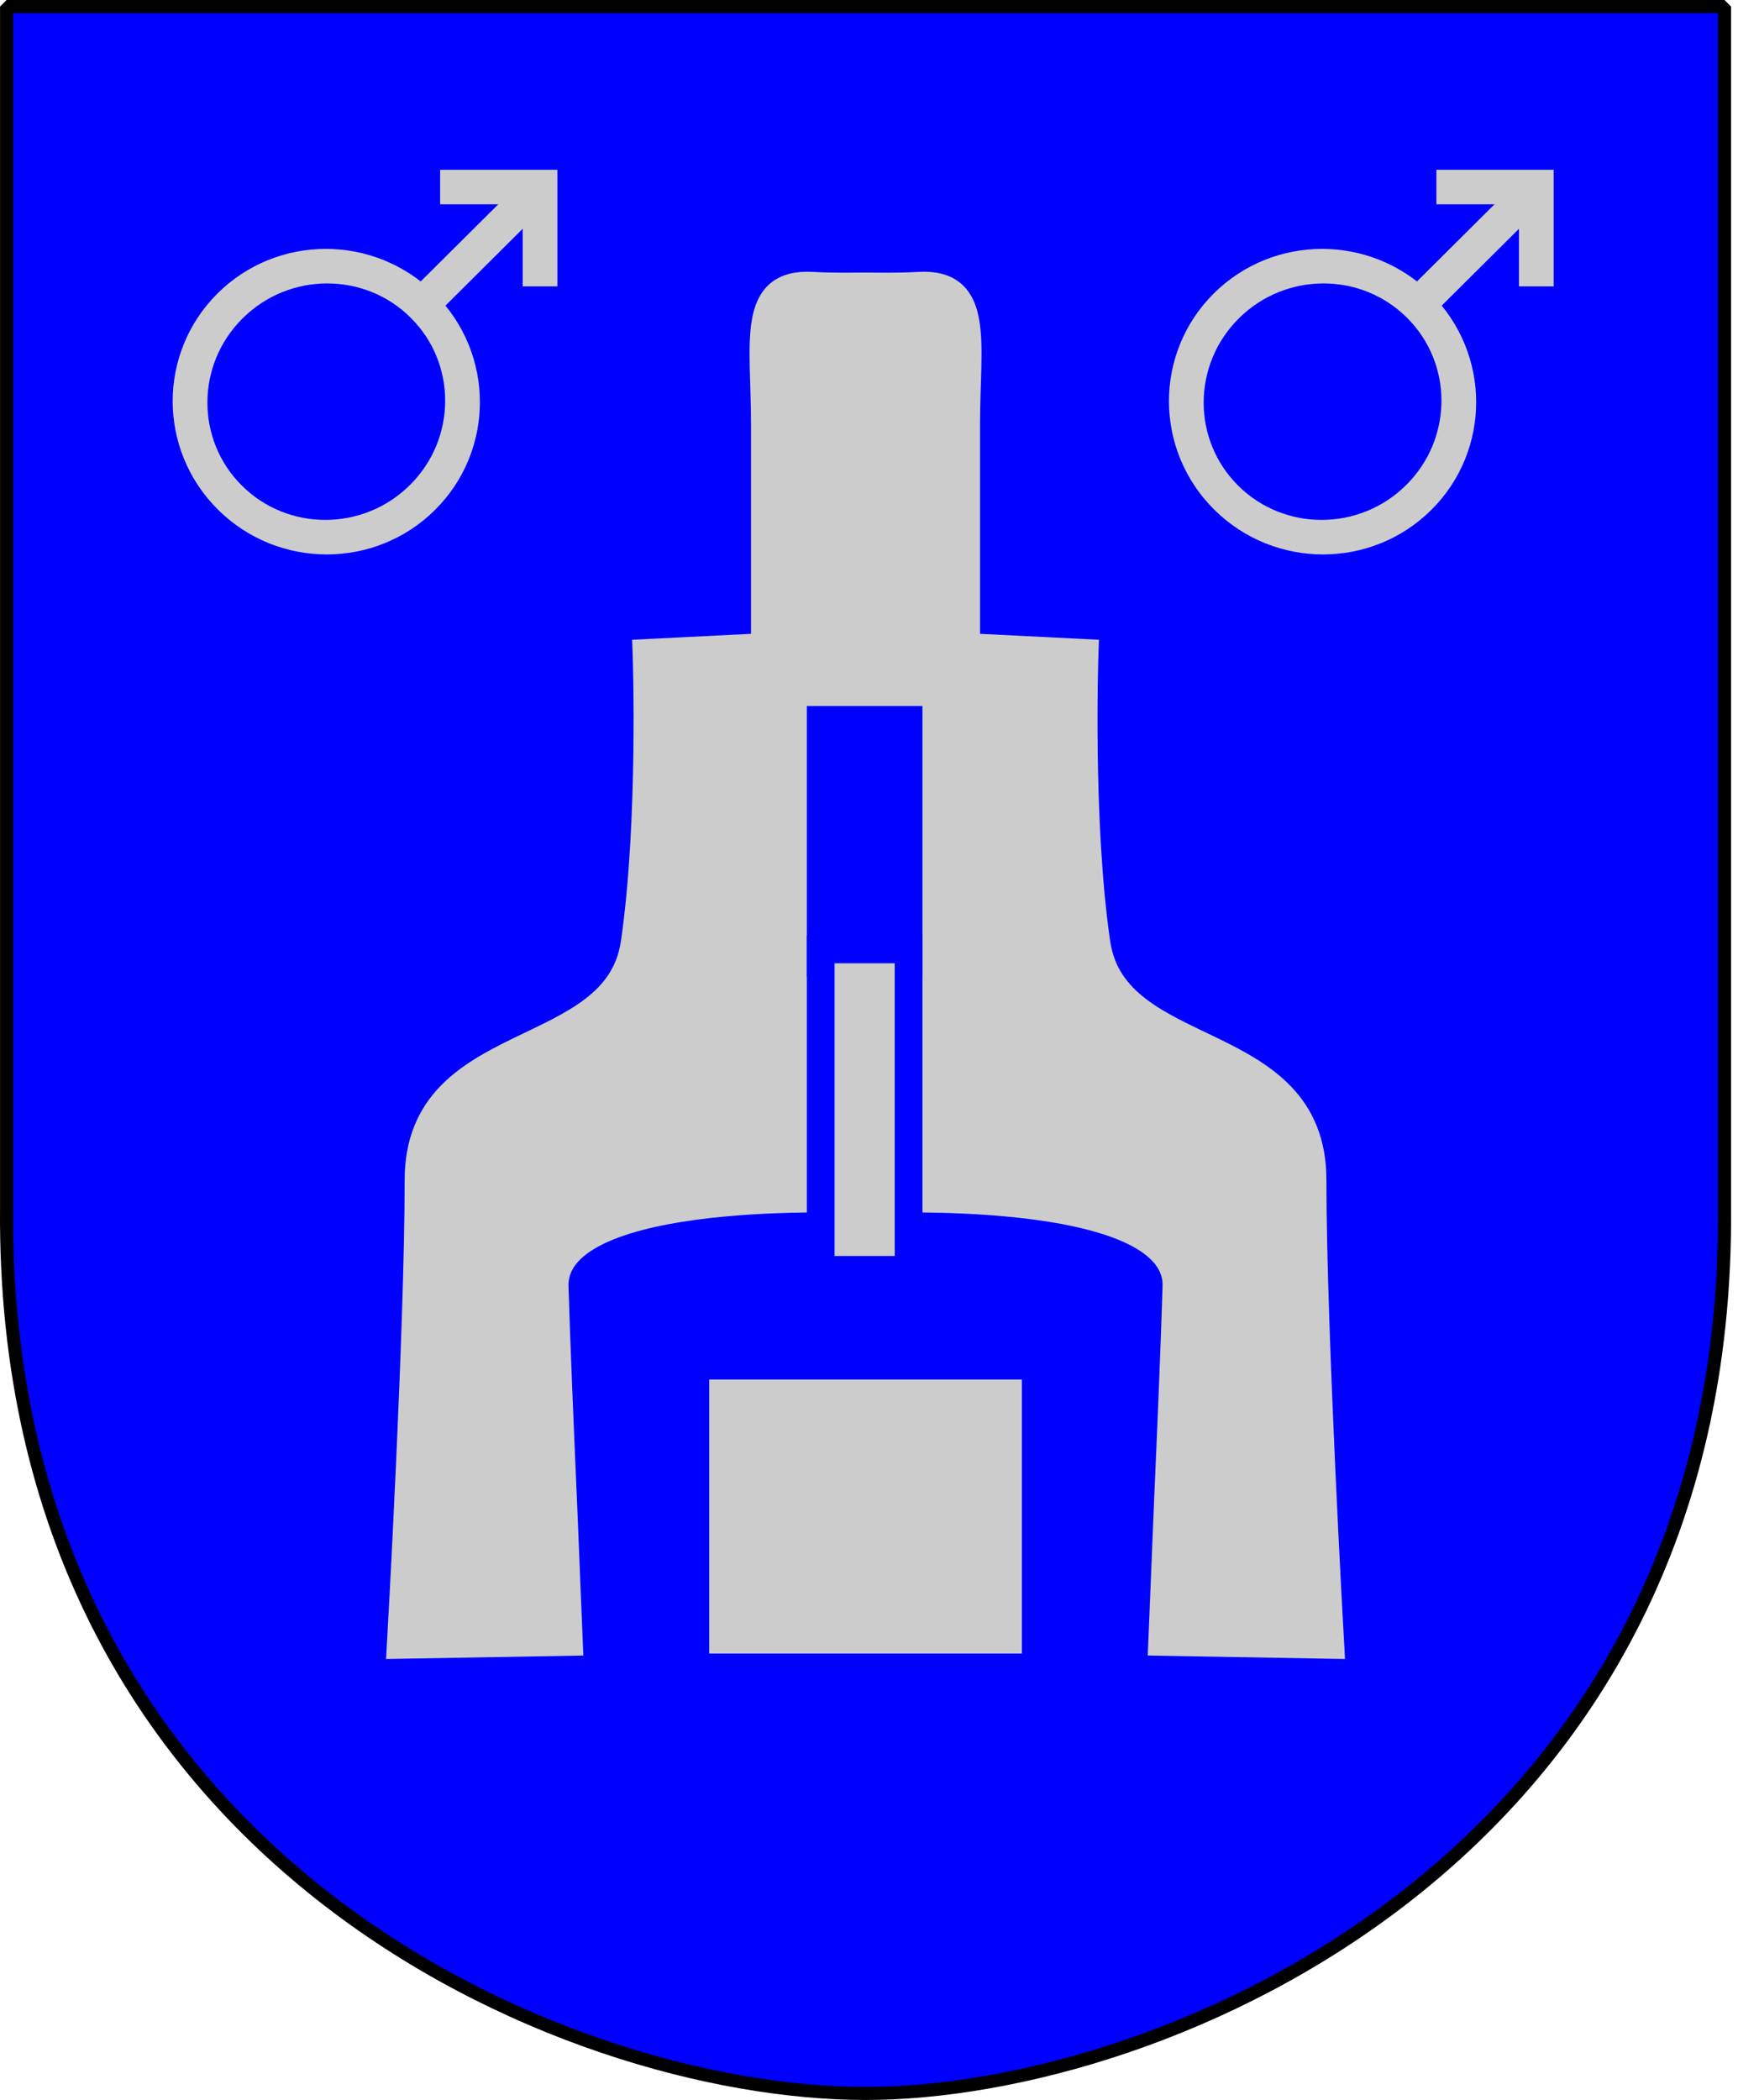
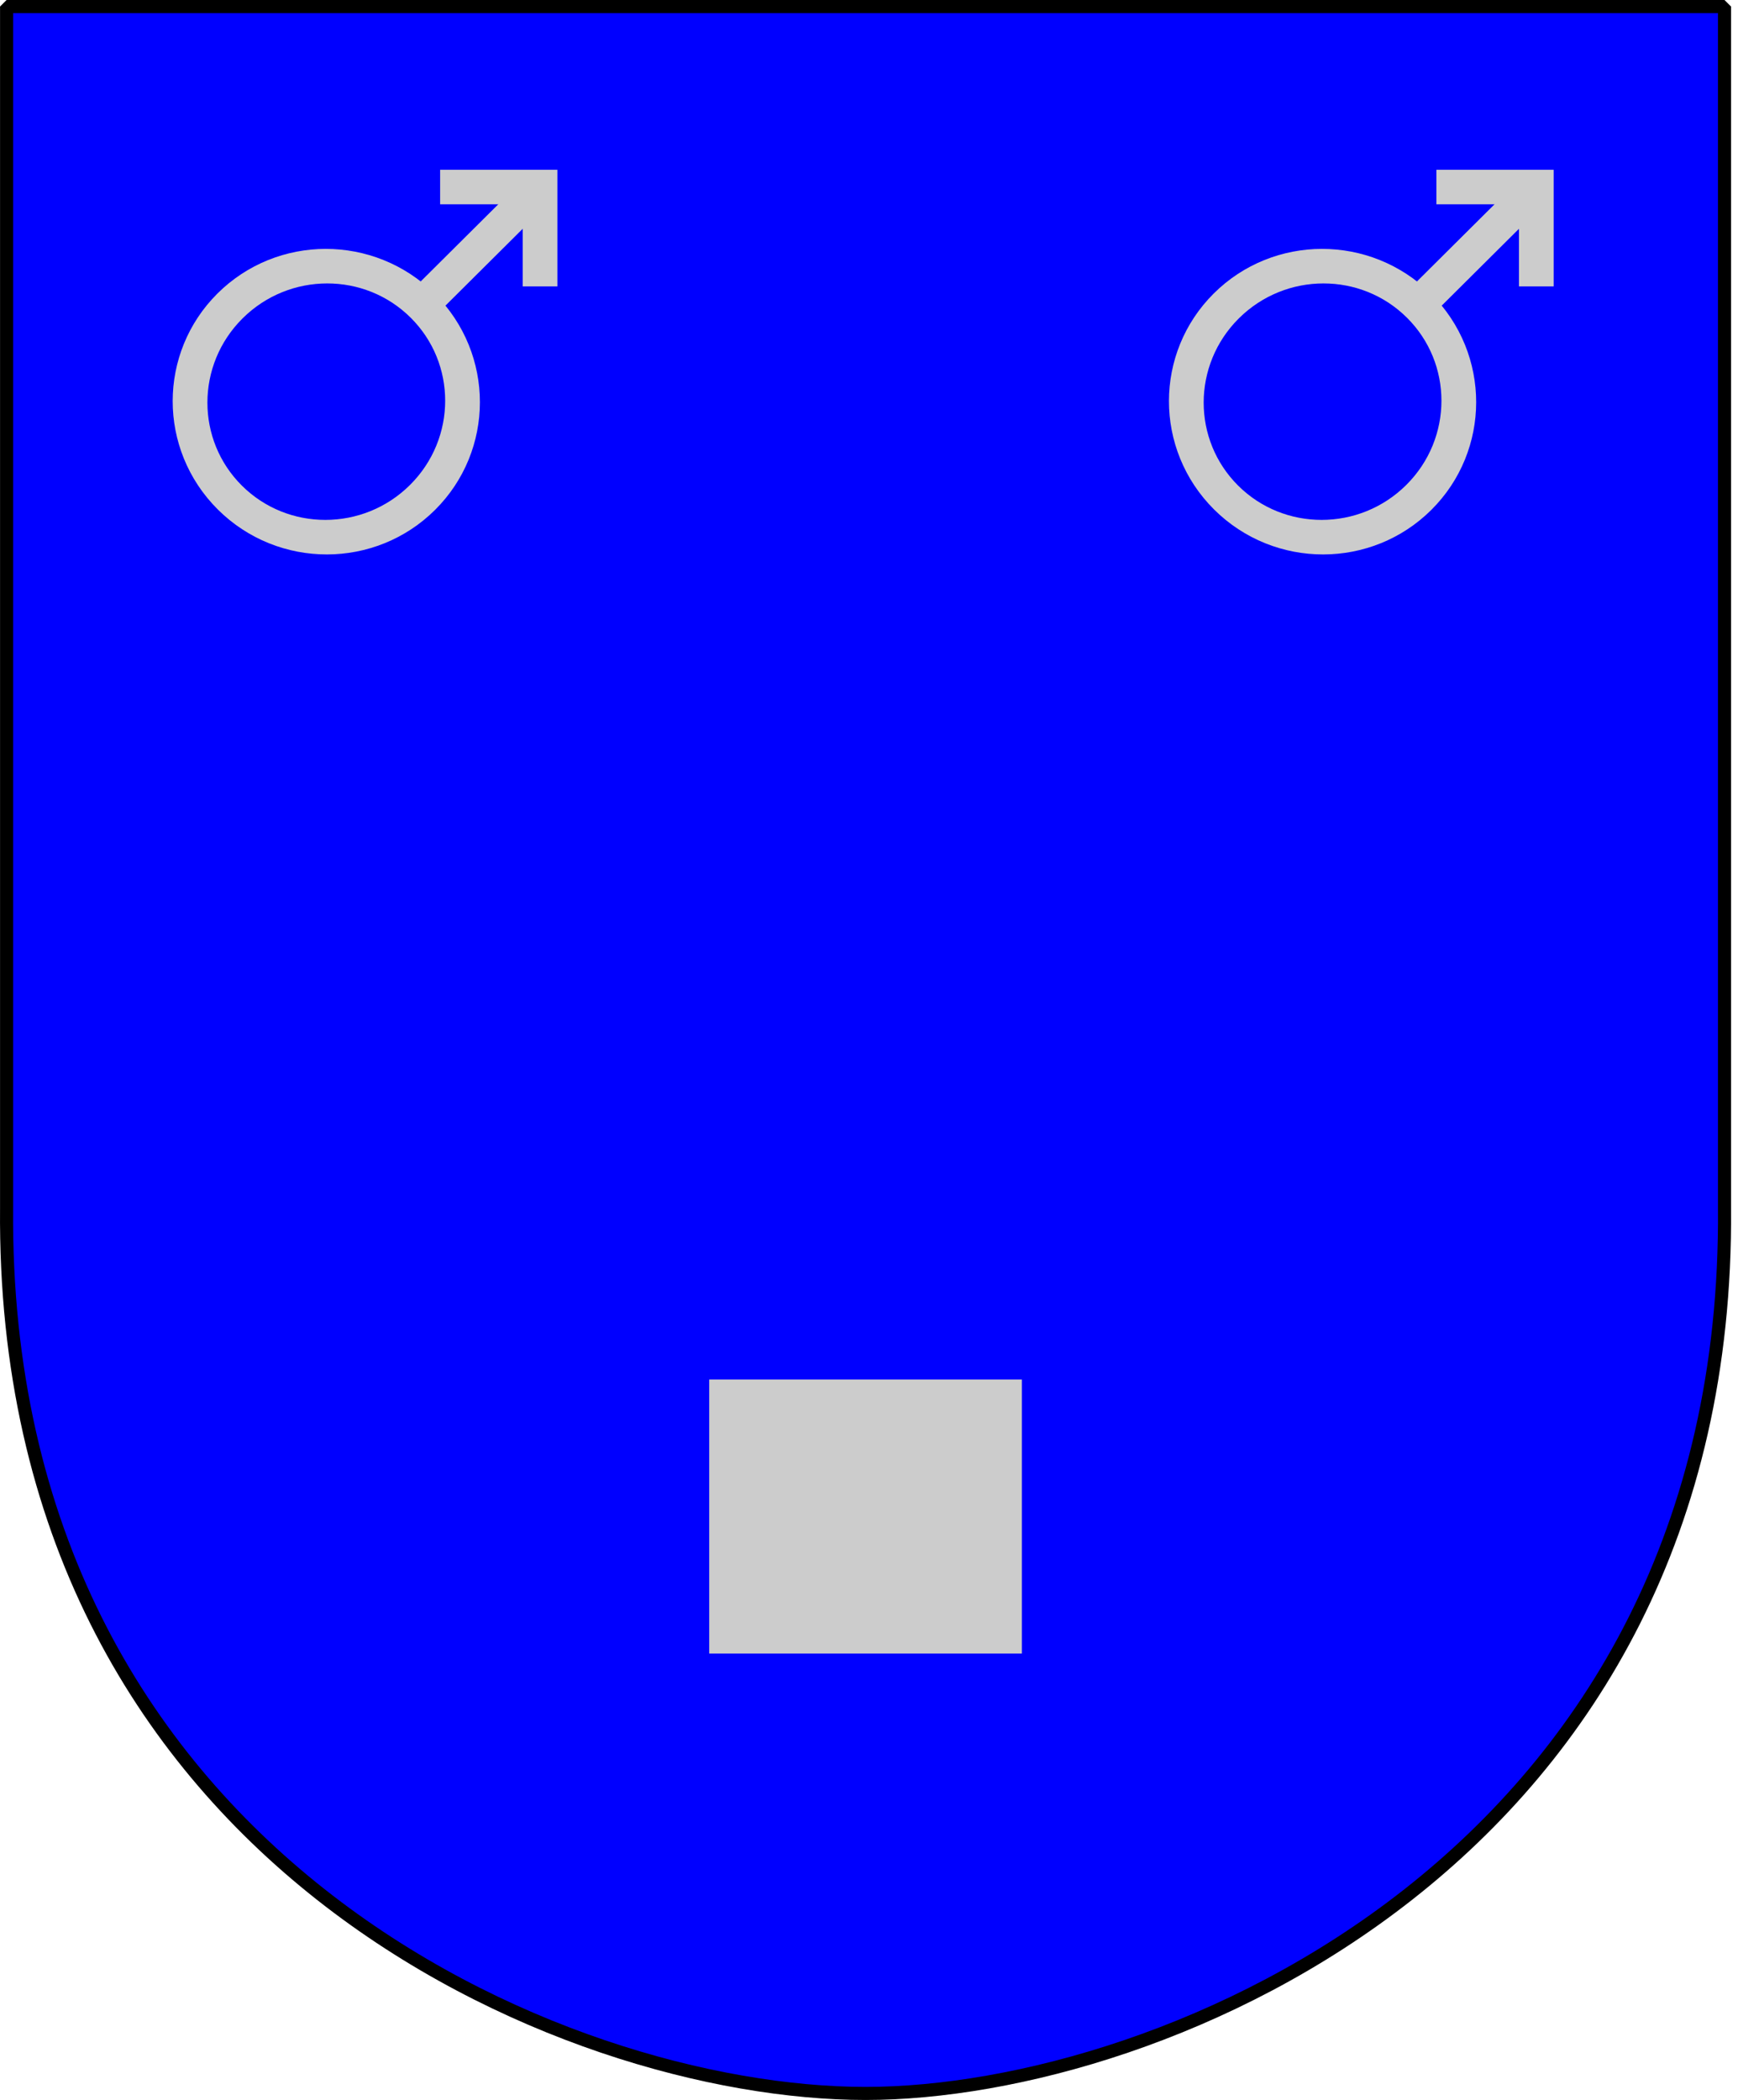
<svg xmlns="http://www.w3.org/2000/svg" xmlns:xlink="http://www.w3.org/1999/xlink" version="1.0" width="251" height="303.205" id="svg2">
  <defs id="defs4">
    <clipPath id="clipPath3480">
      <path d="M -372.548,459.72 L -248.498,459.72 L -124.447,459.72 L -124.447,633.216 C -123.68,726.937 -204.736,761.036 -248.498,761.036 C -291.491,761.036 -373.315,726.937 -372.548,633.216 L -372.548,459.72 z " style="opacity:0.635;color:#000000;fill:#0000ff;fill-opacity:1;fill-rule:nonzero;stroke:none;stroke-width:1.888;stroke-linecap:round;stroke-linejoin:bevel;marker:none;marker-start:none;marker-mid:none;marker-end:none;stroke-miterlimit:4;stroke-dashoffset:0;stroke-opacity:1;visibility:visible;display:block" id="path3482" />
    </clipPath>
    <clipPath id="clipPath3484">
      <path d="M -367.622,465.275 L -243.572,465.275 L -119.521,465.275 L -119.521,638.772 C -118.754,732.493 -199.81,766.592 -243.572,766.592 C -286.565,766.592 -368.389,732.493 -367.622,638.772 L -367.622,465.275 z " style="opacity:0.635;color:#000000;fill:#0000ff;fill-opacity:1;fill-rule:nonzero;stroke:none;stroke-width:1.888;stroke-linecap:round;stroke-linejoin:bevel;marker:none;marker-start:none;marker-mid:none;marker-end:none;stroke-miterlimit:4;stroke-dashoffset:0;stroke-opacity:1;visibility:visible;display:block" id="path3486" />
    </clipPath>
  </defs>
  <g transform="translate(368.572,-464.331)" id="layer1">
    <path d="M -367.622,465.275 L -243.572,465.275 L -119.521,465.275 L -119.521,638.772 C -118.754,732.493 -199.81,766.592 -243.572,766.592 C -286.565,766.592 -368.389,732.493 -367.622,638.772 L -367.622,465.275 z " style="opacity:1;color:#000000;fill:#0000ff;fill-opacity:1;fill-rule:nonzero;stroke:none;stroke-width:1.888;stroke-linecap:round;stroke-linejoin:bevel;marker:none;marker-start:none;marker-mid:none;marker-end:none;stroke-miterlimit:4;stroke-dashoffset:0;stroke-opacity:1;visibility:visible;display:block" clip-path="url(#clipPath3484)" id="Shield" />
    <path d="M -119.521,465.275 L -243.571,465.275 L -367.622,465.275 L -367.622,638.772 C -368.389,732.493 -287.332,766.592 -243.571,766.592 C -200.578,766.592 -118.754,732.493 -119.521,638.772 L -119.521,465.275 z " style="color:#000000;fill:none;fill-opacity:0;fill-rule:nonzero;stroke:#000000;stroke-width:1.888;stroke-linecap:round;stroke-linejoin:bevel;marker:none;marker-start:none;marker-mid:none;marker-end:none;stroke-miterlimit:4;stroke-dashoffset:0;stroke-opacity:1;visibility:visible;display:block" id="Frame" />
  </g>
  <g transform="translate(4.213,-4.857)" id="g2219">
-     <path d="M 120.787,178.058 C 120.787,178.058 75.466,175.658 75.894,190.622 C 76.321,205.586 78.031,241.5 78.031,241.928 L 53.661,242.355 C 53.661,242.355 56.227,197.036 56.227,175.231 C 56.227,153.426 84.872,158.557 87.437,141.027 C 90.003,123.498 89.148,99.128 89.148,99.128 L 106.249,98.273 C 106.249,98.273 106.249,78.178 106.249,66.207 C 106.249,54.236 104.164,45.608 113.09,46.112 C 116.437,46.301 119.286,46.209 120.787,46.211 C 122.289,46.209 125.138,46.301 128.485,46.112 C 137.411,45.608 135.325,54.236 135.325,66.207 C 135.325,78.178 135.325,98.273 135.325,98.273 L 152.427,99.128 C 152.427,99.128 151.572,123.498 154.137,141.027 C 156.703,158.557 185.348,153.426 185.348,175.231 C 185.348,197.036 187.913,242.355 187.913,242.355 L 163.543,241.928 C 163.543,241.5 165.254,205.586 165.681,190.622 C 166.109,175.658 120.787,178.058 120.787,178.058 z " style="fill:#cccccc;fill-rule:evenodd;stroke:#cccccc;stroke-width:4;stroke-linecap:butt;stroke-linejoin:miter;stroke-opacity:1" id="path2213" />
    <path d="M 112.311,106.799 L 129.005,106.799 L 129.005,145.899 L 112.311,145.899 L 112.311,106.799 z " style="fill:#0000ff;fill-rule:evenodd;stroke:none;stroke-width:4;stroke-linecap:butt;stroke-linejoin:miter;stroke-opacity:1" id="path2186" />
-     <rect width="12.695" height="46.264" x="114.311" y="141.941" style="fill:#cccccc;fill-opacity:1;stroke:#0000ff;stroke-width:4;stroke-opacity:1" id="rect2195" />
    <rect width="41.148" height="35.562" x="100.213" y="206.038" style="fill:#cccccc;fill-opacity:1;stroke:#cccccc;stroke-width:4;stroke-opacity:1" id="rect2197" />
  </g>
  <g transform="translate(5.271,0)" id="g3233">
    <g transform="matrix(0.936,0,0,0.936,-313.928,-430.271)" style="stroke:#cccccc;stroke-width:4.271;stroke-opacity:1" id="Mars-symbol">
      <g transform="matrix(1.948,0,0,1.937,-342.43,-460.01)" style="stroke:#cccccc;stroke-width:2.199;stroke-opacity:1" id="g1872">
        <path d="M 387.95,489.603 L 378.662,498.891" style="opacity:1;color:#000000;fill:none;fill-opacity:0.75;fill-rule:evenodd;stroke:#cccccc;stroke-width:2.748;stroke-linecap:butt;stroke-linejoin:miter;marker:none;marker-start:none;marker-mid:none;marker-end:none;stroke-miterlimit:4;stroke-dasharray:none;stroke-dashoffset:0;stroke-opacity:1;visibility:visible;display:inline;overflow:visible" id="path26867" />
        <path d="M 49.396,36.705 C 49.396,45.717 42.401,53.024 33.773,53.024 C 25.144,53.024 18.149,45.717 18.149,36.705 C 18.149,27.692 25.144,20.385 33.773,20.385 C 42.401,20.385 49.396,27.692 49.396,36.705 L 49.396,36.705 z " transform="matrix(0.488,0.488,-0.468,0.468,371.609,473.136)" style="opacity:1;color:#000000;fill:none;fill-opacity:1;fill-rule:evenodd;stroke:#cccccc;stroke-width:4.068;stroke-linecap:butt;stroke-linejoin:miter;marker:none;marker-start:none;marker-mid:none;marker-end:none;stroke-miterlimit:4;stroke-dasharray:none;stroke-dashoffset:0;stroke-opacity:1;visibility:visible;display:inline;overflow:visible" id="path26871" />
        <path d="M 379.928,489.702 C 387.842,489.702 387.842,489.702 387.842,489.702 L 387.842,497.616" style="fill:none;fill-rule:evenodd;stroke:#cccccc;stroke-width:2.748;stroke-linecap:butt;stroke-linejoin:miter;stroke-miterlimit:4;stroke-dasharray:none;stroke-opacity:1" id="path27759" />
      </g>
    </g>
    <use transform="translate(143.879,0)" id="use3231" x="0" y="0" width="251" height="303.205" xlink:href="#Mars-symbol" />
  </g>
</svg>